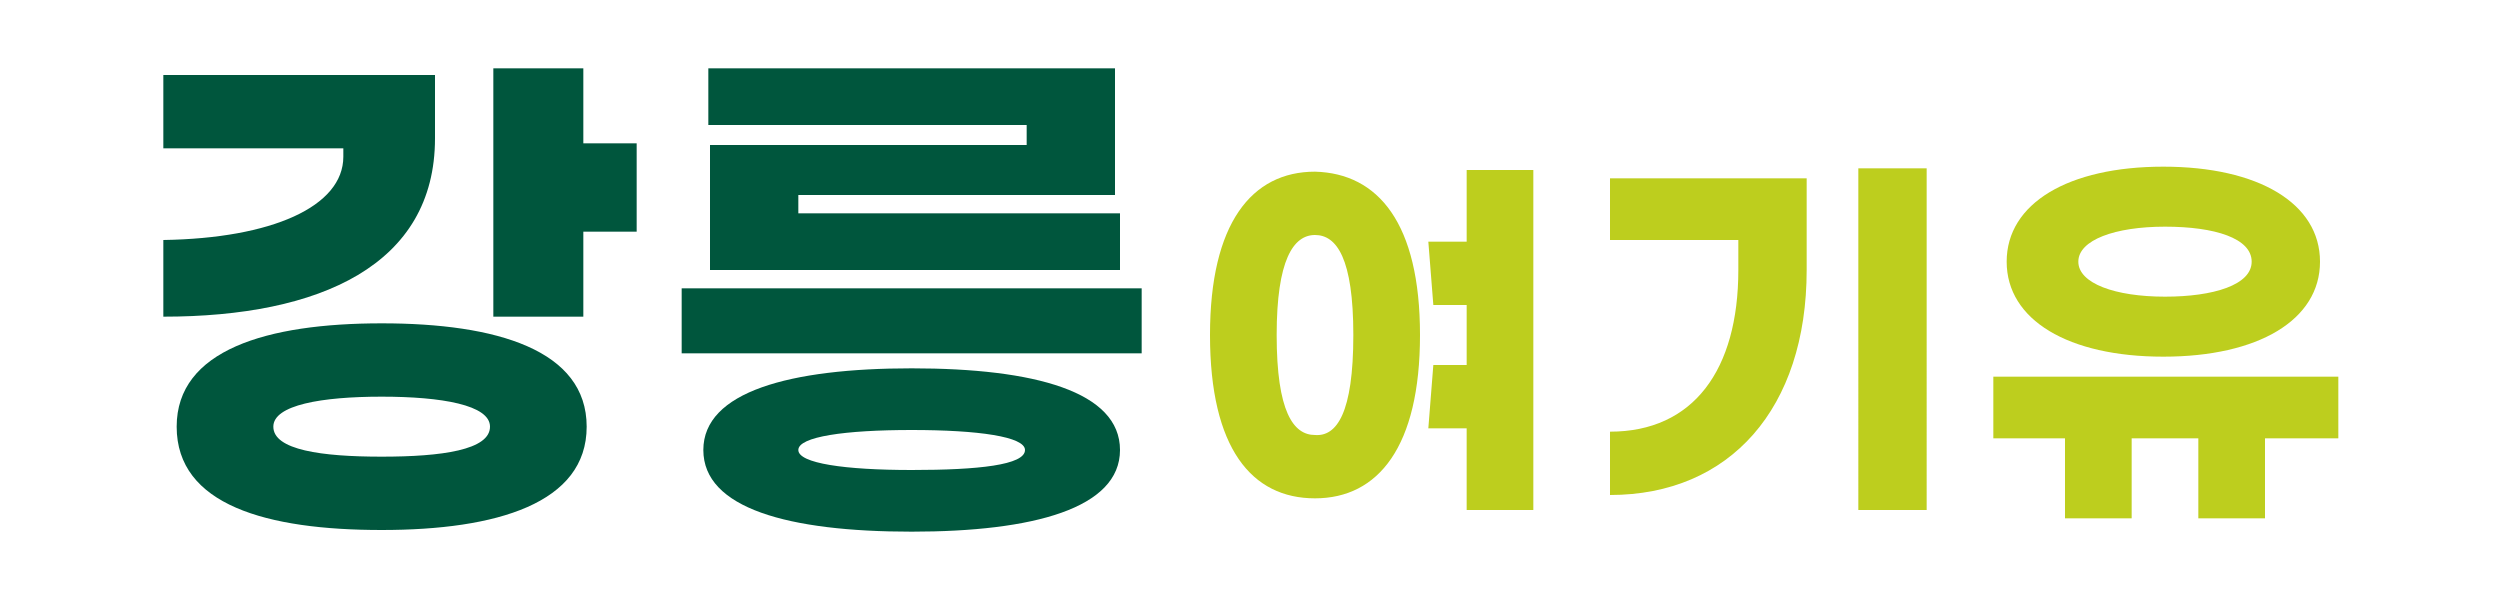
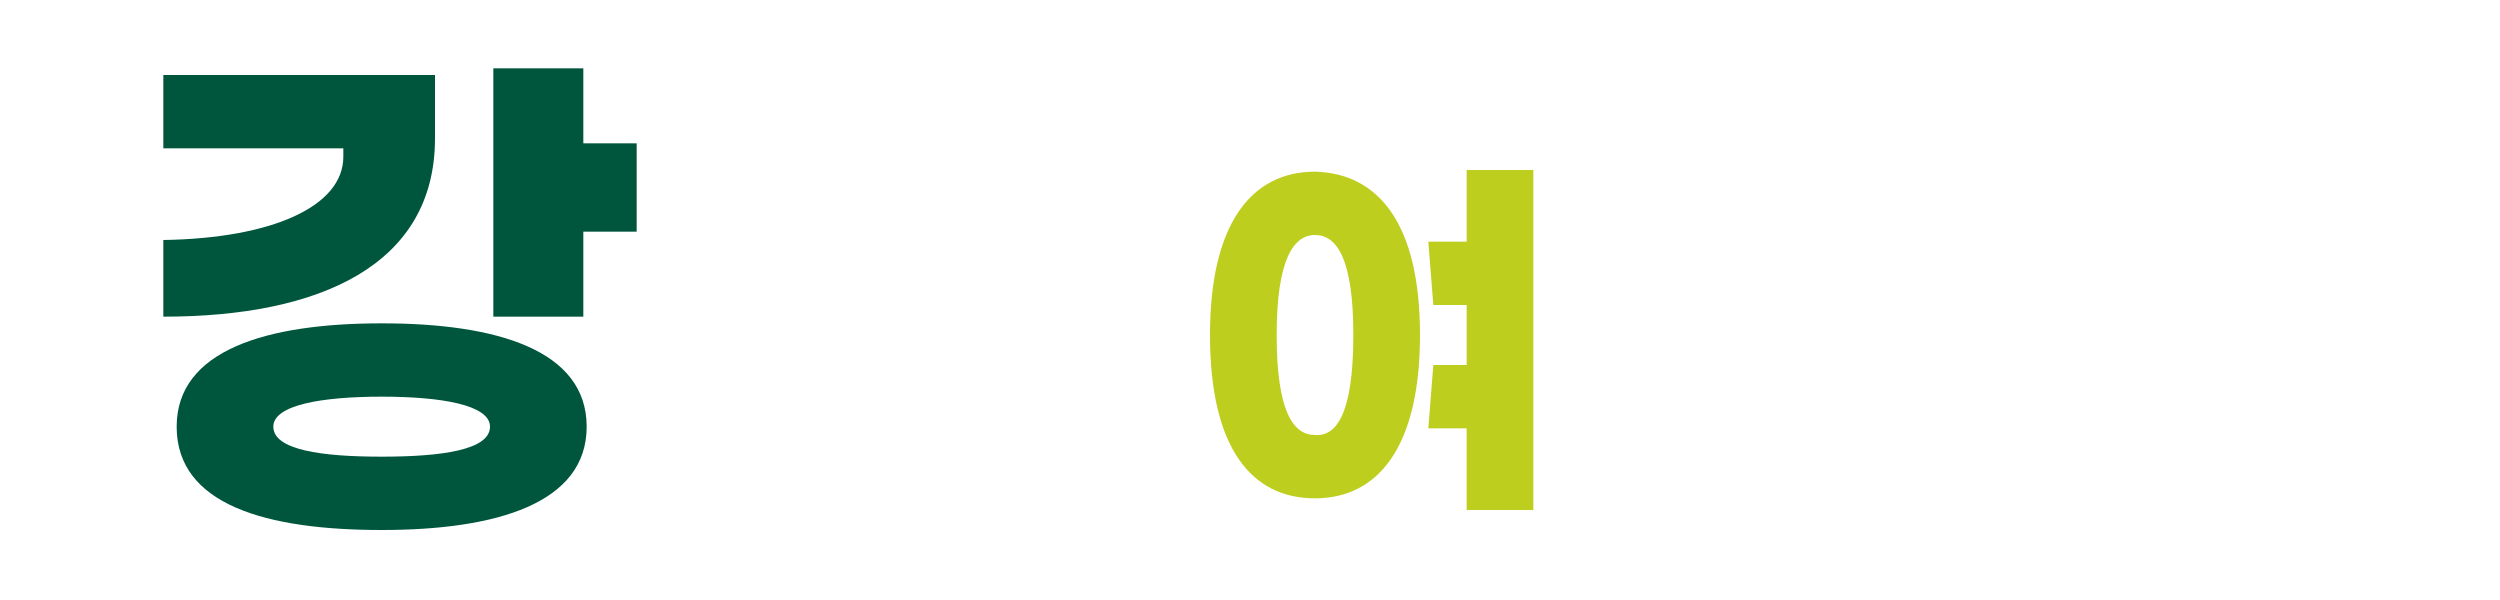
<svg xmlns="http://www.w3.org/2000/svg" version="1.1" id="레이어_1" x="0px" y="0px" viewBox="0 0 150 36" style="enable-background:new 0 0 150 36;" xml:space="preserve">
  <style type="text/css">
	.st0{fill:#00563D;}
	.st1{fill:#BDCE1E;}
</style>
  <g>
    <path class="st0" d="M9.8,19v-4.6c6.5-0.1,10.8-2,10.8-5V8.9H9.8V4.5h16.3v3.8C26.1,15.9,19.2,19,9.8,19z M35.2,25.6   c0,4.6-5.4,6.2-12.3,6.2s-12.3-1.5-12.3-6.2c0-4.6,5.4-6.2,12.3-6.2S35.2,21,35.2,25.6z M29.4,25.6c0-1.3-2.9-1.8-6.5-1.8   s-6.5,0.5-6.5,1.8c0,1.4,2.9,1.8,6.5,1.8S29.4,27,29.4,25.6z M38.2,8.7v5.2H35V19h-5.4V4.1H35v4.5H38.2z" />
-     <path class="st0" d="M68.5,21.2H40.9v-3.9h27.6V21.2z M67.2,27c0,3.5-5.2,4.9-12.5,4.9c-7.4,0-12.5-1.4-12.5-4.9   c0-3.5,5.2-4.9,12.5-4.9C62.1,22.1,67.2,23.5,67.2,27z M66.9,11.7h-19v1.1h19.3v3.4H42.6V8.7h19V7.5H42.5V4.1h24.4V11.7z M47.9,27   c0,0.8,2.8,1.2,6.8,1.2c4,0,6.8-0.3,6.8-1.2c0-0.8-2.8-1.2-6.8-1.2C50.7,25.8,47.9,26.2,47.9,27z" />
    <path class="st1" d="M85.2,20.1c0,6.7-2.5,9.8-6.3,9.8c-3.8,0-6.3-3-6.3-9.8c0-6.7,2.5-9.8,6.3-9.8C82.7,10.4,85.2,13.4,85.2,20.1z    M81.2,20.1c0-4.6-1-6-2.3-6c-1.3,0-2.3,1.5-2.3,6c0,4.6,1,6,2.3,6C80.2,26.2,81.2,24.8,81.2,20.1z M92,10.1v20.5h-4v-4.9h-2.3   l0.3-3.8H88v-3.6H86l-0.3-3.8H88v-4.3H92z" />
-     <path class="st1" d="M108.4,16.2c0,8.3-4.6,13.5-11.8,13.5v-3.8c5,0,7.7-3.7,7.7-9.7v-1.8h-7.7v-3.7h11.8V16.2z M115.6,30.6h-4.1   V10.1h4.1V30.6z" />
-     <path class="st1" d="M140.2,26.3h-4.3v4.8h-4v-4.8h-4v4.8h-4v-4.8h-4.3v-3.7h20.7V26.3z M120.4,15.7c0-3.5,3.7-5.7,9.4-5.7   s9.4,2.2,9.4,5.7c0,3.5-3.7,5.7-9.4,5.7S120.4,19.2,120.4,15.7z M124.7,15.7c0,1.3,2.2,2.1,5.2,2.1c2.9,0,5.2-0.7,5.2-2.1   c0-1.4-2.2-2.1-5.2-2.1C126.9,13.6,124.7,14.4,124.7,15.7z" />
  </g>
</svg>